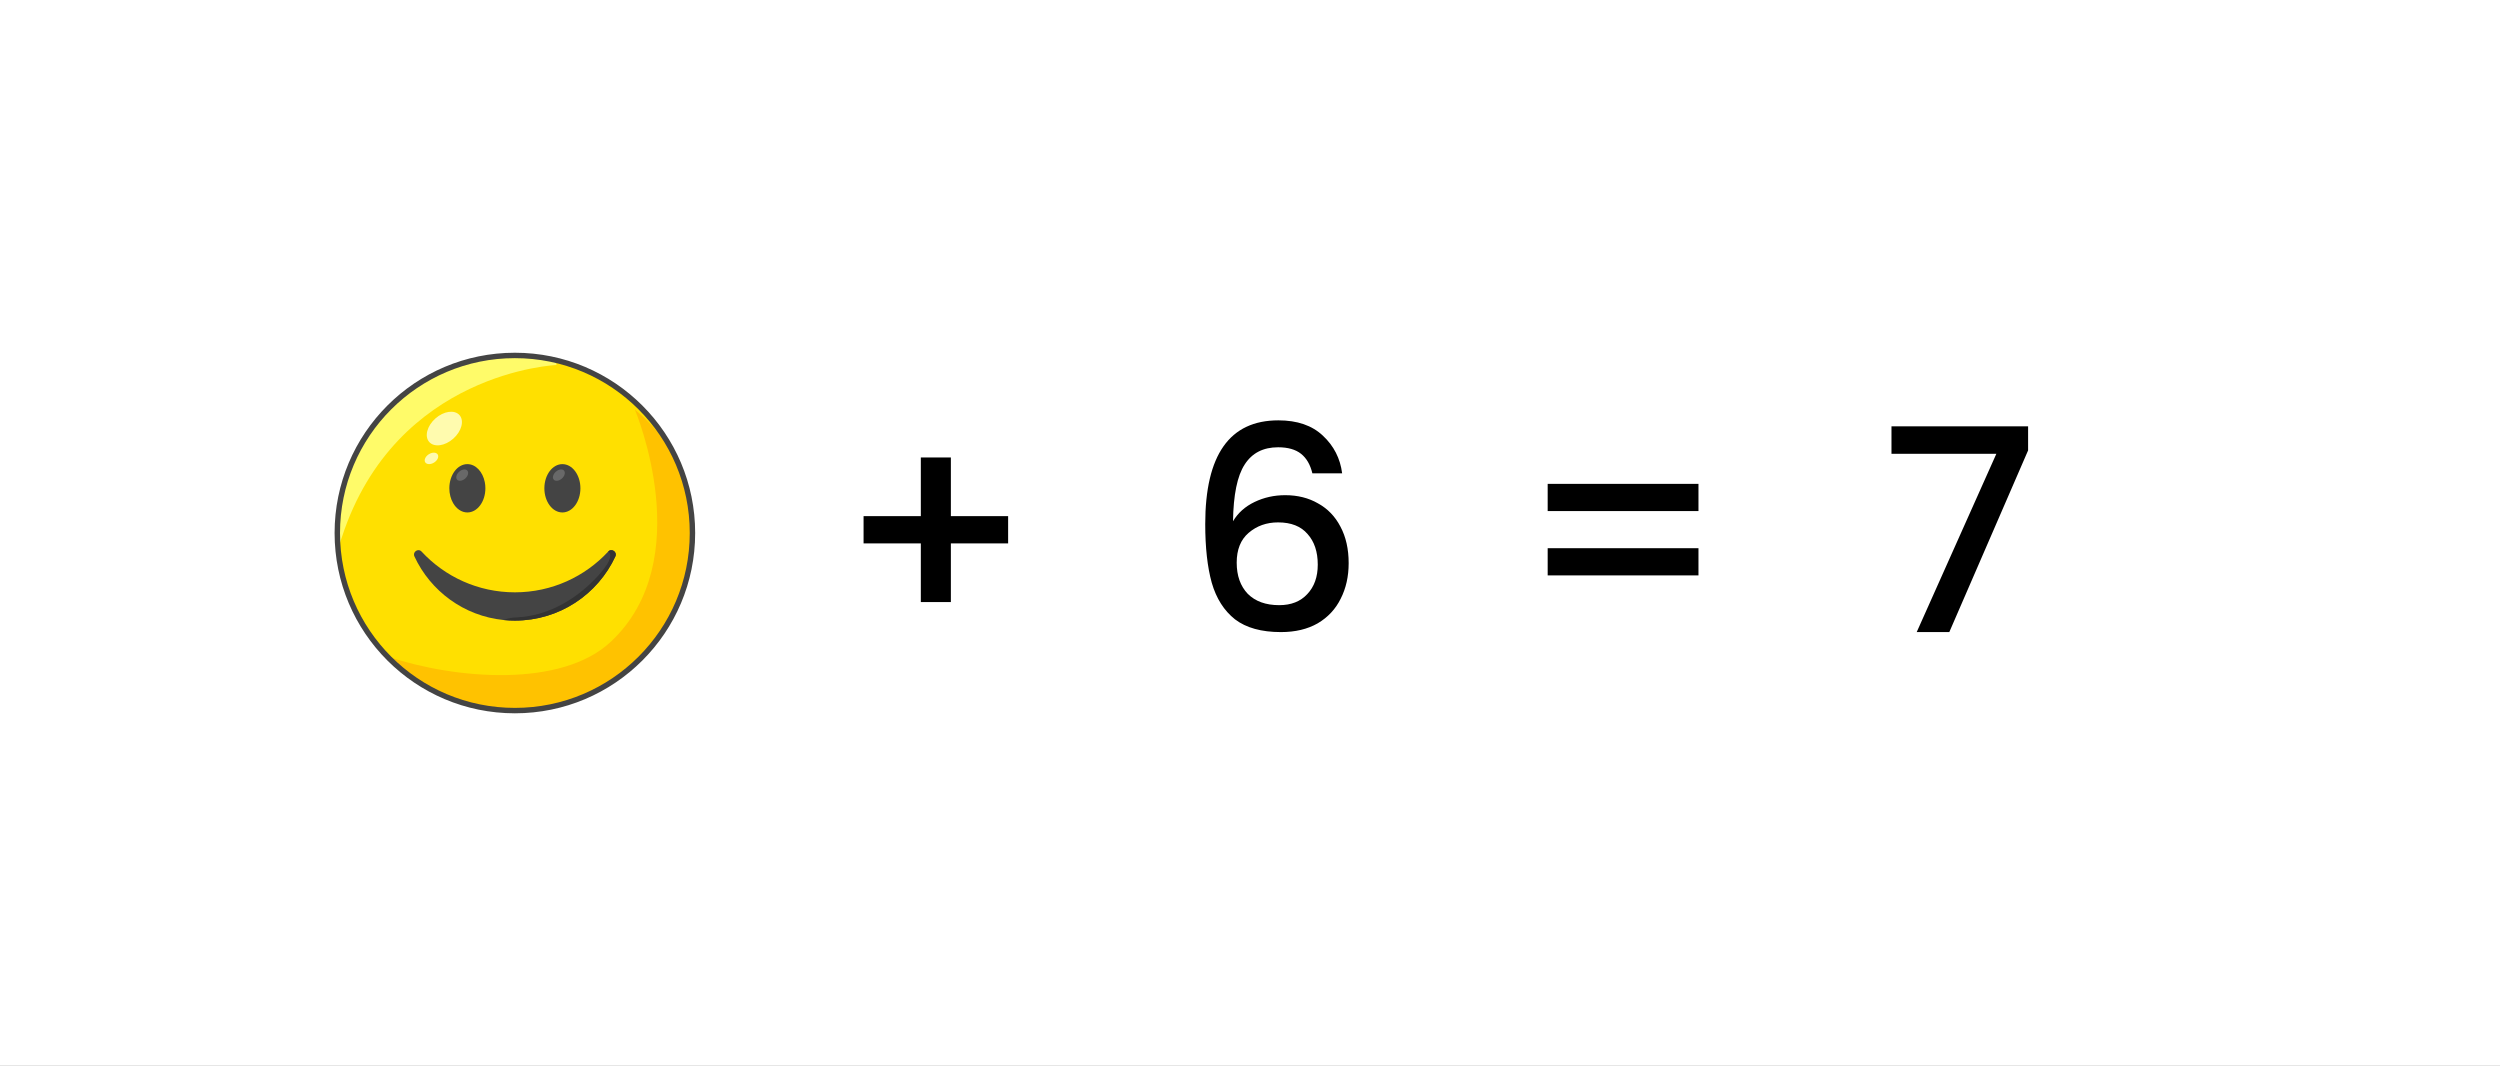
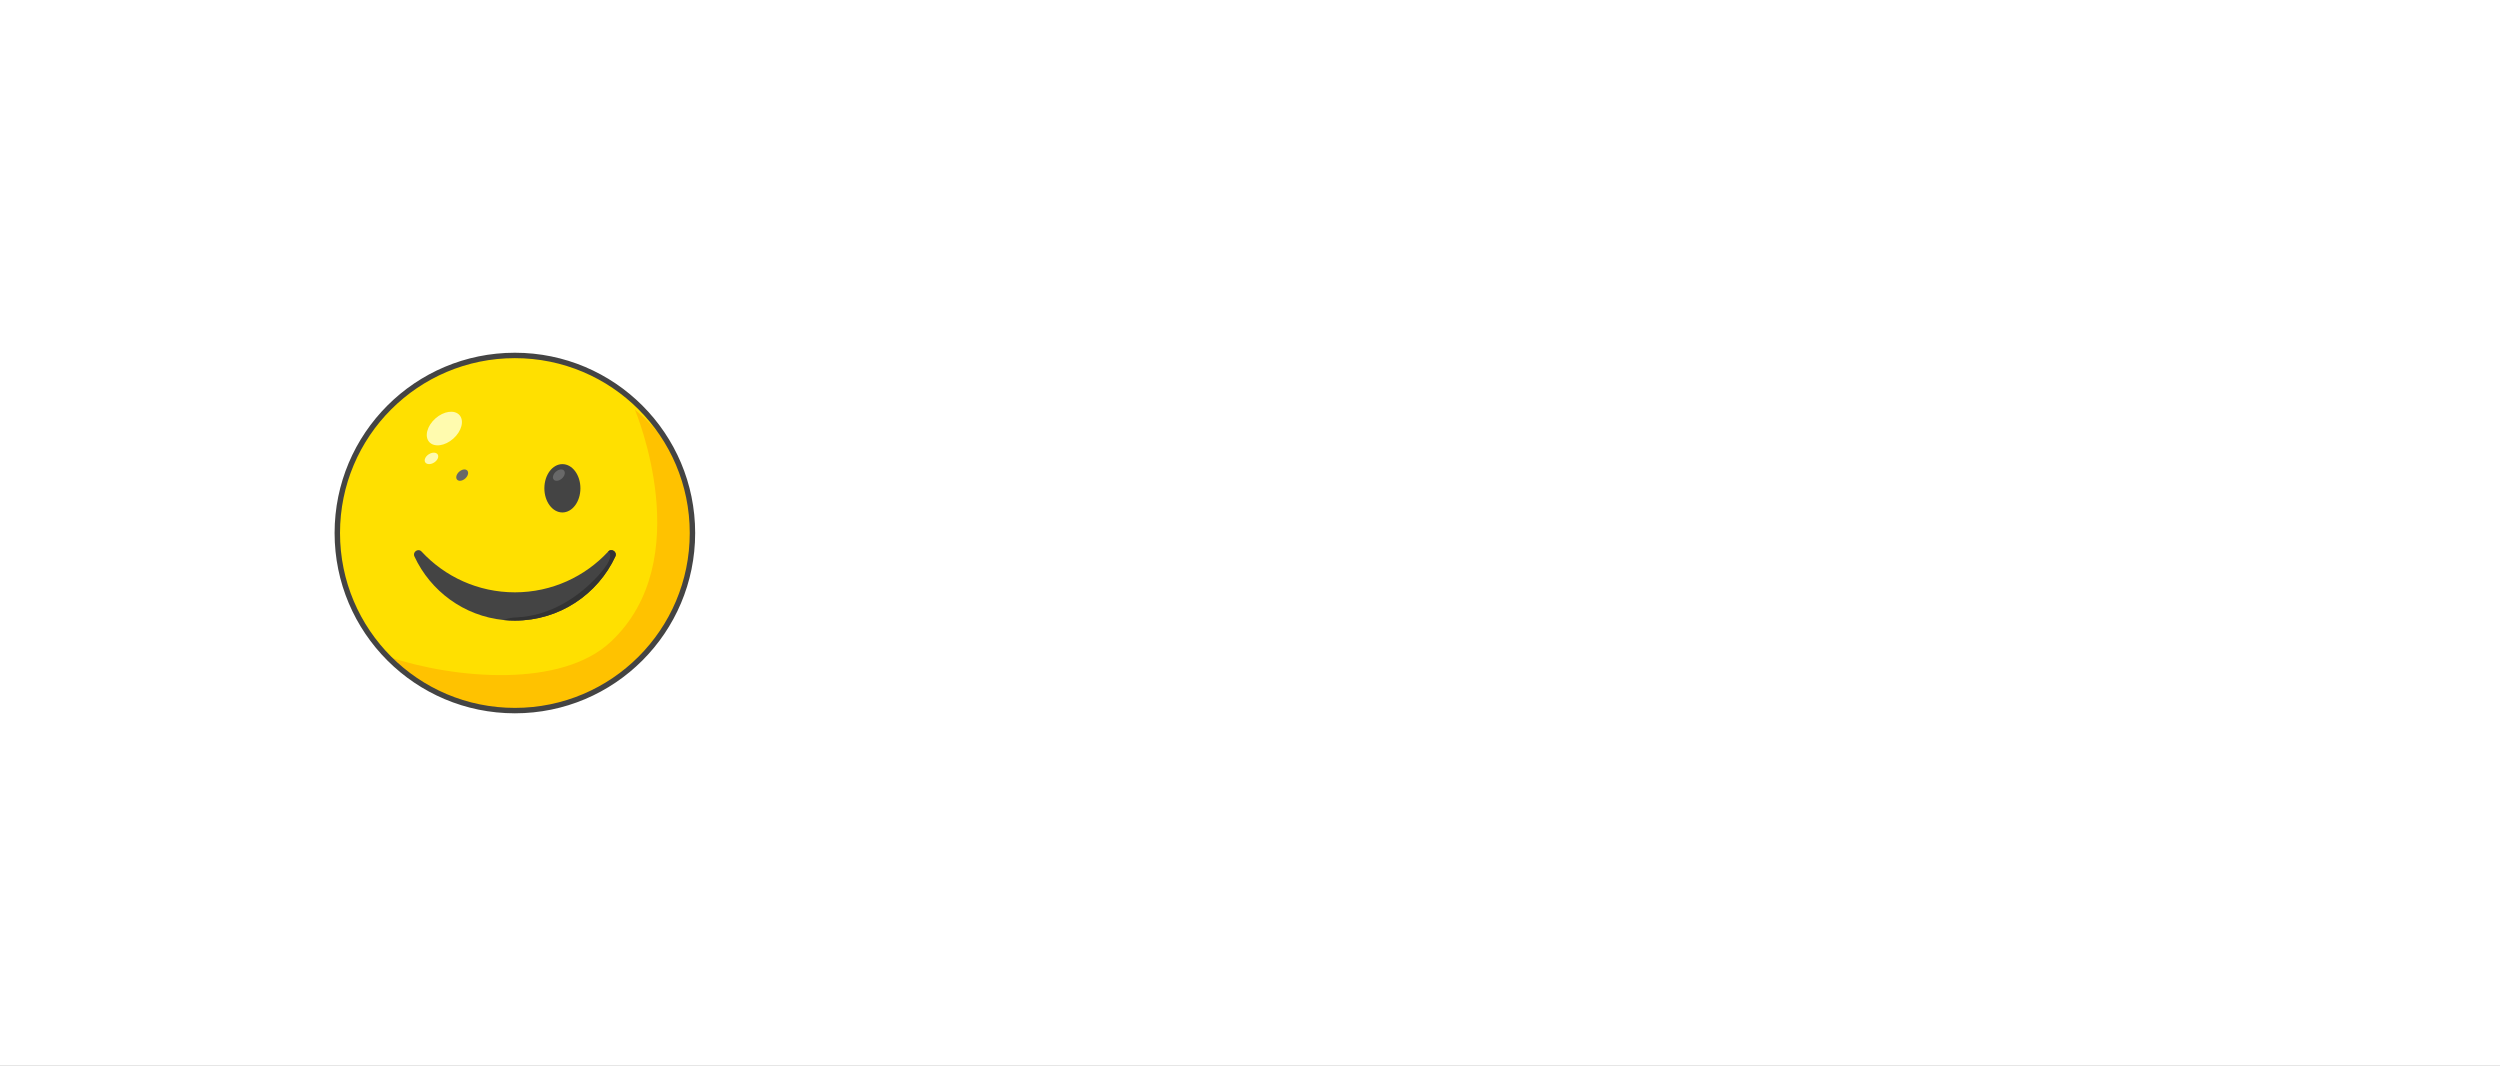
<svg xmlns="http://www.w3.org/2000/svg" width="8820" height="3760" viewBox="0 0 8820 3760" fill="none">
  <rect x="0" y="0" width="8820" height="3760" fill="#808080" stroke="none" />
  <g clip-path="url(#clip0_1220_121377)">
    <rect width="8820" height="3760" fill="white" />
-     <path d="M3556.67 1917H3354.67V2124H3248.67V1917H3046.67V1821H3248.67V1614H3354.67V1821H3556.67V1917ZM4630.07 1670C4622.73 1639.33 4609.4 1616.33 4590.07 1601C4570.73 1585.67 4543.73 1578 4509.07 1578C4456.4 1578 4417.07 1598.33 4391.07 1639C4365.07 1679 4351.4 1745.67 4350.07 1839C4367.4 1809.67 4392.73 1787 4426.07 1771C4459.4 1755 4495.4 1747 4534.07 1747C4578.07 1747 4616.73 1756.67 4650.07 1776C4684.07 1794.67 4710.4 1822 4729.07 1858C4748.4 1894 4758.07 1937 4758.07 1987C4758.07 2033.67 4748.73 2075.33 4730.07 2112C4712.07 2148.67 4685.07 2177.67 4649.07 2199C4613.07 2219.67 4569.73 2230 4519.07 2230C4450.4 2230 4396.4 2215 4357.07 2185C4318.4 2154.33 4291.07 2111.33 4275.07 2056C4259.73 2000.67 4252.07 1931.67 4252.07 1849C4252.07 1605 4338.07 1483 4510.07 1483C4576.73 1483 4629.07 1501 4667.07 1537C4705.73 1573 4728.4 1617.33 4735.07 1670H4630.07ZM4509.07 1843C4468.4 1843 4433.73 1855.33 4405.07 1880C4377.07 1904 4363.07 1939 4363.07 1985C4363.07 2031 4376.07 2067.67 4402.07 2095C4428.73 2121.67 4465.73 2135 4513.07 2135C4555.07 2135 4588.07 2122 4612.07 2096C4636.73 2070 4649.07 2035.33 4649.07 1992C4649.07 1946.67 4637.07 1910.67 4613.07 1884C4589.73 1856.67 4555.07 1843 4509.07 1843ZM5992.2 1707V1803H5460.2V1707H5992.2ZM5992.2 1934V2030H5460.2V1934H5992.2ZM7155.14 1589L6877.14 2230H6762.14L7043.14 1601H6673.14V1504H7155.14V1589Z" fill="black" />
    <path d="M8093.01 2237C8072.35 2237 8055.01 2230 8041.01 2216C8027.01 2202 8020.01 2184.67 8020.01 2164C8020.01 2143.33 8027.01 2126 8041.01 2112C8055.01 2098 8072.35 2091 8093.01 2091C8113.01 2091 8130.01 2098 8144.01 2112C8158.01 2126 8165.01 2143.33 8165.01 2164C8165.01 2184.67 8158.01 2202 8144.01 2216C8130.01 2230 8113.01 2237 8093.01 2237Z" fill="white" />
    <path d="M2442.99 1880.5C2442.99 2226.46 2162.52 2506.99 1816.5 2506.99C1639.84 2506.99 1480.18 2433.81 1366.31 2316.12C1349.83 2299.06 1334.28 2281.09 1319.77 2262.24C1248.79 2170.1 1202.95 2057.67 1192.37 1935.18C1190.81 1917.14 1190 1898.93 1190 1880.5C1190 1534.47 1470.53 1254 1816.5 1254C1865.8 1254 1913.84 1259.72 1959.91 1270.53C2055.81 1292.96 2143.27 1337.47 2216.57 1398.4C2289.81 1459.21 2348.94 1536.38 2388.36 1624.3C2423.45 1702.45 2442.99 1789.22 2442.99 1880.5Z" fill="#FFE000" />
    <path d="M2442.99 1880.5C2442.99 2226.46 2162.52 2506.99 1816.49 2506.99C1639.84 2506.99 1480.18 2433.81 1366.31 2316.12C1611 2397.57 1980.95 2426.47 2154.37 2264.61C2462.82 1976.74 2243.21 1453.66 2239.69 1444.64C2299.75 1494.53 2350.39 1555.46 2388.36 1624.3C2423.45 1702.46 2442.99 1789.22 2442.99 1880.5Z" fill="#FFC200" />
-     <path d="M1963.61 1287.7C1963.61 1287.7 1397.12 1310.82 1206.36 1894.66C1201.62 1909.11 1196.99 1922.58 1192.37 1935.18C1190.81 1917.14 1190 1898.93 1190 1880.5C1190 1534.47 1470.53 1254 1816.5 1254C1865.8 1254 1913.84 1259.72 1959.91 1270.53L1963.61 1287.7Z" fill="#FFFB69" />
    <path d="M1816.5 2506.99C2162.5 2506.99 2442.99 2226.5 2442.99 1880.5C2442.99 1534.49 2162.5 1254 1816.5 1254C1470.49 1254 1190 1534.49 1190 1880.5C1190 2226.5 1470.49 2506.99 1816.5 2506.99Z" stroke="#444444" stroke-width="19.123" stroke-miterlimit="10" />
    <path d="M1984.12 1807.95C2019.24 1807.95 2047.7 1769.77 2047.7 1722.68C2047.7 1675.6 2019.24 1637.42 1984.12 1637.42C1949 1637.42 1920.53 1675.6 1920.53 1722.68C1920.53 1769.77 1949 1807.95 1984.12 1807.95Z" fill="#444444" />
-     <path d="M1712.44 1722.68C1712.44 1769.8 1684 1807.95 1648.85 1807.95C1628.33 1807.95 1610.06 1794.88 1598.45 1774.65C1590.18 1760.26 1585.27 1742.22 1585.27 1722.68C1585.27 1675.57 1613.76 1637.42 1648.85 1637.42C1678.39 1637.42 1703.19 1664.42 1710.36 1701.01C1711.74 1707.94 1712.44 1715.17 1712.44 1722.68Z" fill="#444444" />
    <path d="M2170.97 1963.09C2108.94 2096.8 1973.56 2189.46 1816.5 2189.46C1802.92 2189.46 1789.45 2188.76 1776.21 2187.38C1636.56 2173.1 1518.69 2085.24 1462.1 1963.09C1454.7 1947.2 1475.34 1933.03 1487.3 1945.92C1569.21 2034.37 1686.38 2089.74 1816.5 2089.74C1946.62 2089.74 2063.8 2034.37 2145.76 1945.92C2157.67 1933.03 2178.31 1947.2 2170.97 1963.09Z" fill="#444444" />
    <path d="M1599.3 1547.46C1628.77 1521.26 1638.51 1484.11 1621.05 1464.47C1603.6 1444.83 1565.56 1450.15 1536.09 1476.35C1506.62 1502.54 1496.88 1539.7 1514.34 1559.33C1531.8 1578.97 1569.84 1573.66 1599.3 1547.46Z" fill="#FFFBAE" />
    <path d="M1641.31 1688.24C1651.26 1679.39 1654.54 1666.85 1648.65 1660.21C1642.75 1653.58 1629.9 1655.37 1619.95 1664.22C1610 1673.06 1606.72 1685.61 1612.62 1692.24C1618.51 1698.88 1631.36 1697.08 1641.31 1688.24Z" fill="#686868" />
    <path d="M1982.37 1688.24C1992.32 1679.39 1995.61 1666.85 1989.71 1660.21C1983.81 1653.58 1970.97 1655.37 1961.02 1664.22C1951.07 1673.06 1947.78 1685.61 1953.68 1692.24C1959.58 1698.88 1972.42 1697.08 1982.37 1688.24Z" fill="#686868" />
    <path d="M1531.44 1631.88C1543.61 1624.24 1549.35 1611.48 1544.26 1603.36C1539.17 1595.25 1525.18 1594.86 1513.01 1602.49C1500.84 1610.12 1495.1 1622.89 1500.19 1631C1505.27 1639.12 1519.27 1639.51 1531.44 1631.88Z" fill="#FFFBAE" />
    <path d="M2170.96 1963.09C2108.93 2096.8 1973.55 2189.46 1816.49 2189.46C1802.91 2189.46 1789.44 2188.76 1776.2 2187.38C1786.2 2182.52 1801.7 2179.05 1824.88 2177.9C1940.49 2172.12 2038.76 2108.53 2108.12 2033.38C2177.49 1958.24 2145.75 1945.92 2145.75 1945.92C2157.66 1933.03 2178.3 1947.2 2170.96 1963.09Z" fill="#333333" />
    <rect width="8821" height="3760" transform="translate(-92 -2964)" fill="white" />
  </g>
  <defs>
    <clipPath id="clip0_1220_121377">
      <rect width="8820" height="3760" fill="white" />
    </clipPath>
  </defs>
</svg>